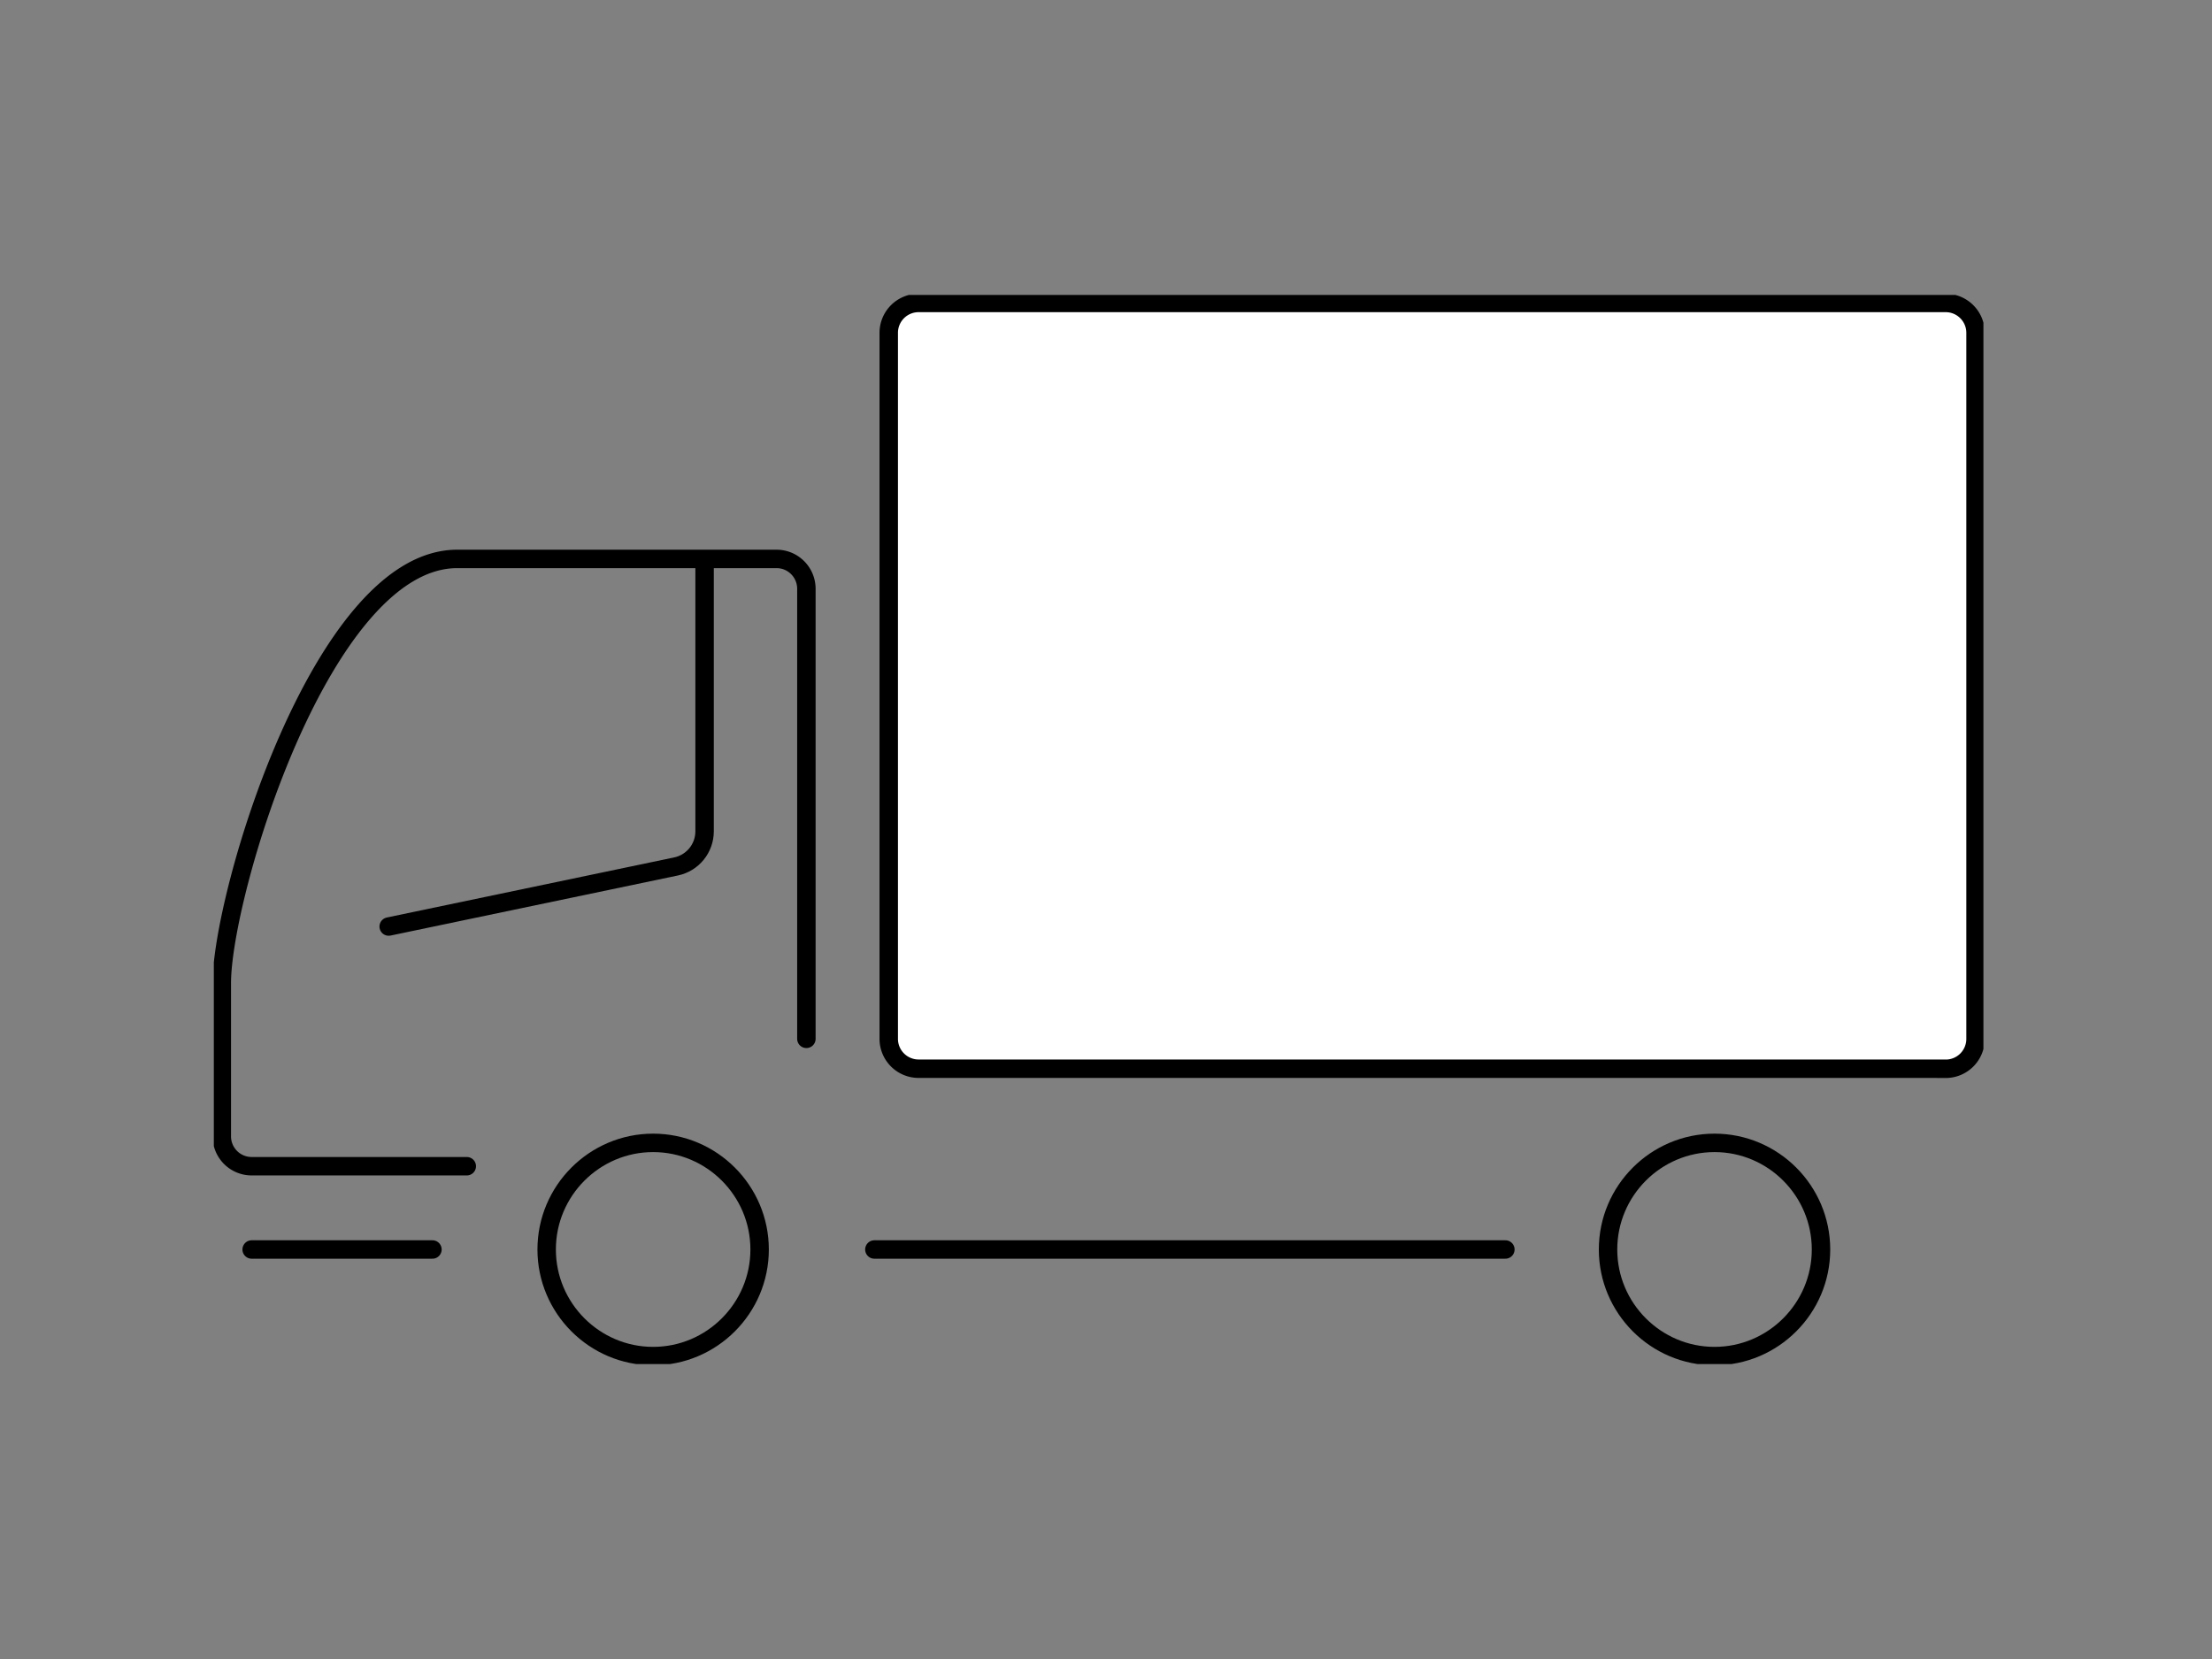
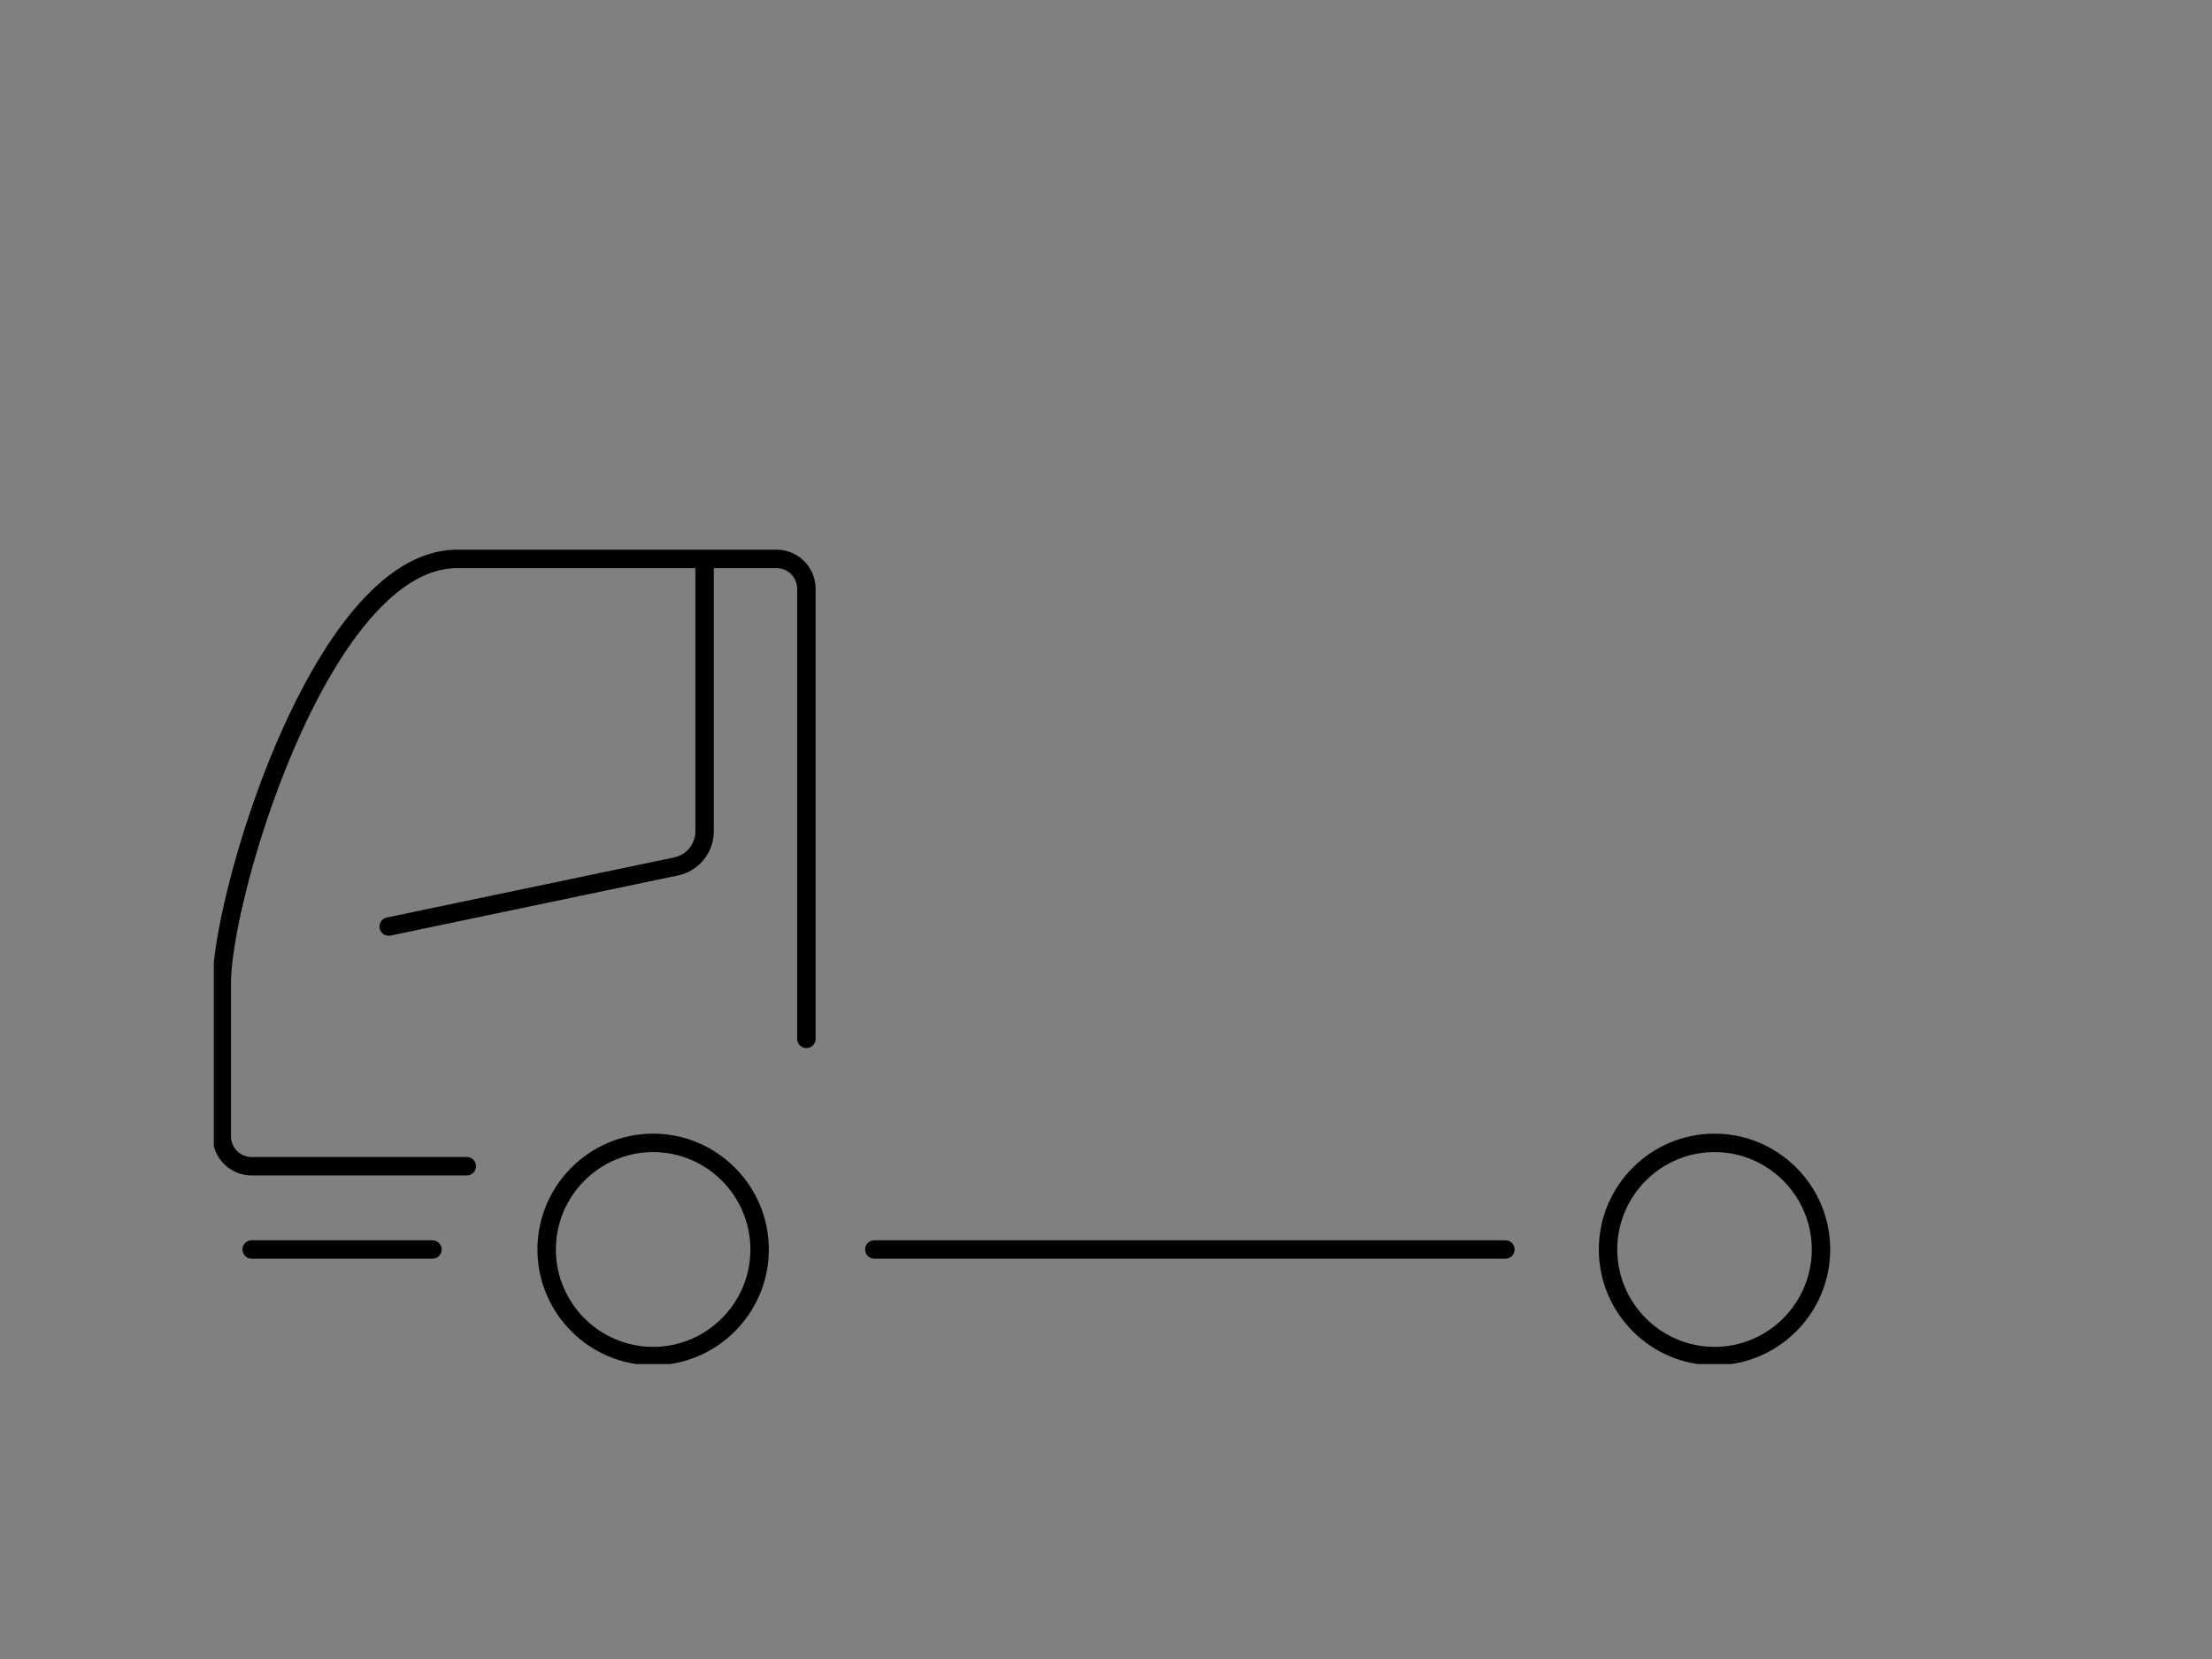
<svg xmlns="http://www.w3.org/2000/svg" width="120" height="90" viewBox="0 0 120 90" fill="none">
  <rect x="0" y="0" width="120" height="90" fill="#808080" stroke="none" />
  <g clip-path="url(#xpqiohyd6a)" stroke="#000" stroke-linecap="round">
    <path d="M25.322 63.267h-11.67a1.62 1.62 0 0 1-1.619-1.622V53.33c0-4.808 5.434-23.009 12.77-23.009h17.324c.892 0 1.619.724 1.619 1.622v24.413" stroke-miterlimit="10" />
    <path d="M38.224 30.616v14.48c0 .924-.645 1.718-1.546 1.908l-15.592 3.26" stroke-linejoin="round" />
    <path d="M23.46 67.784h-9.808" stroke-miterlimit="10" />
-     <path d="M105.552 57.977H49.834a1.62 1.62 0 0 1-1.62-1.621v-38.3a1.62 1.62 0 0 1 1.62-1.621h55.718c.892 0 1.62.724 1.62 1.621V56.36a1.62 1.62 0 0 1-1.62 1.621v-.004z" fill="#fff" stroke-miterlimit="10" />
    <path d="M81.666 67.784H47.434M35.432 62c-3.182 0-5.776 2.597-5.776 5.784 0 3.186 2.594 5.783 5.776 5.783 3.183 0 5.777-2.597 5.777-5.783 0-3.187-2.594-5.784-5.777-5.784zM93.013 62c-3.183 0-5.777 2.597-5.777 5.784 0 3.186 2.594 5.783 5.776 5.783 3.183 0 5.777-2.597 5.777-5.783 0-3.187-2.594-5.784-5.776-5.784z" stroke-miterlimit="10" />
  </g>
  <defs>
    <clipPath id="xpqiohyd6a">
      <path fill="#fff" transform="translate(11.6 16.001)" d="M0 0h96v58H0z" />
    </clipPath>
  </defs>
</svg>